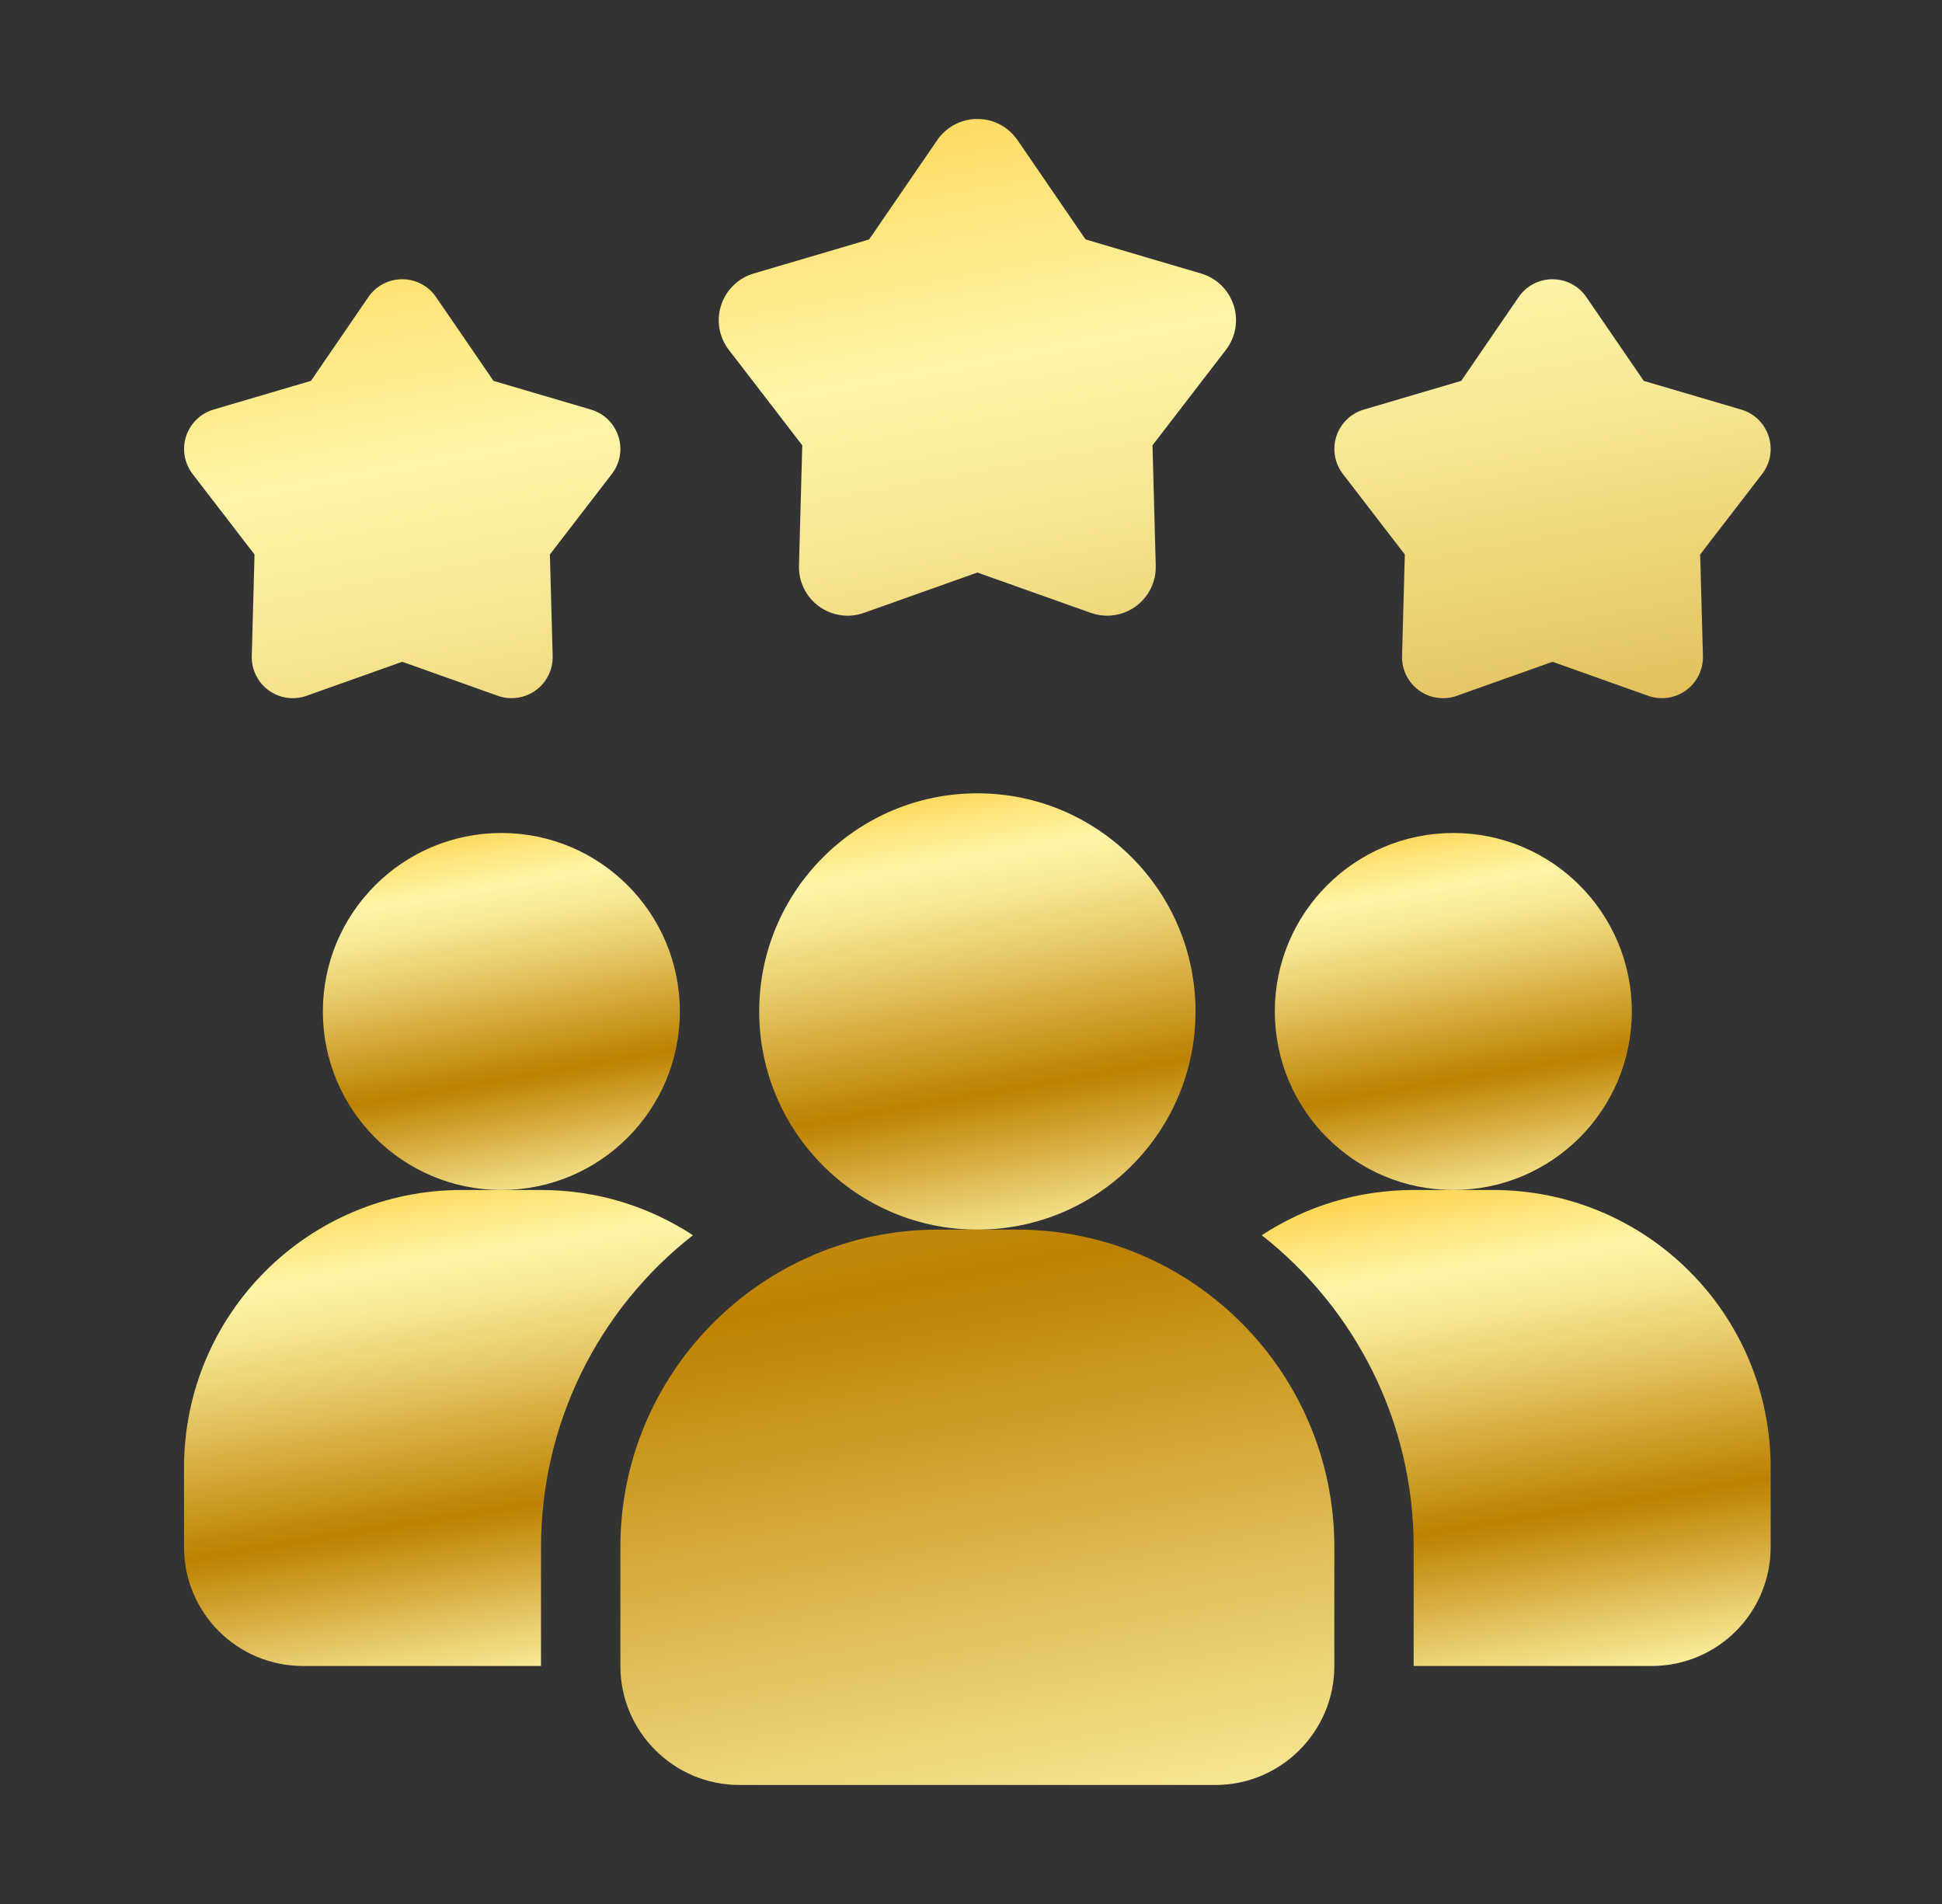
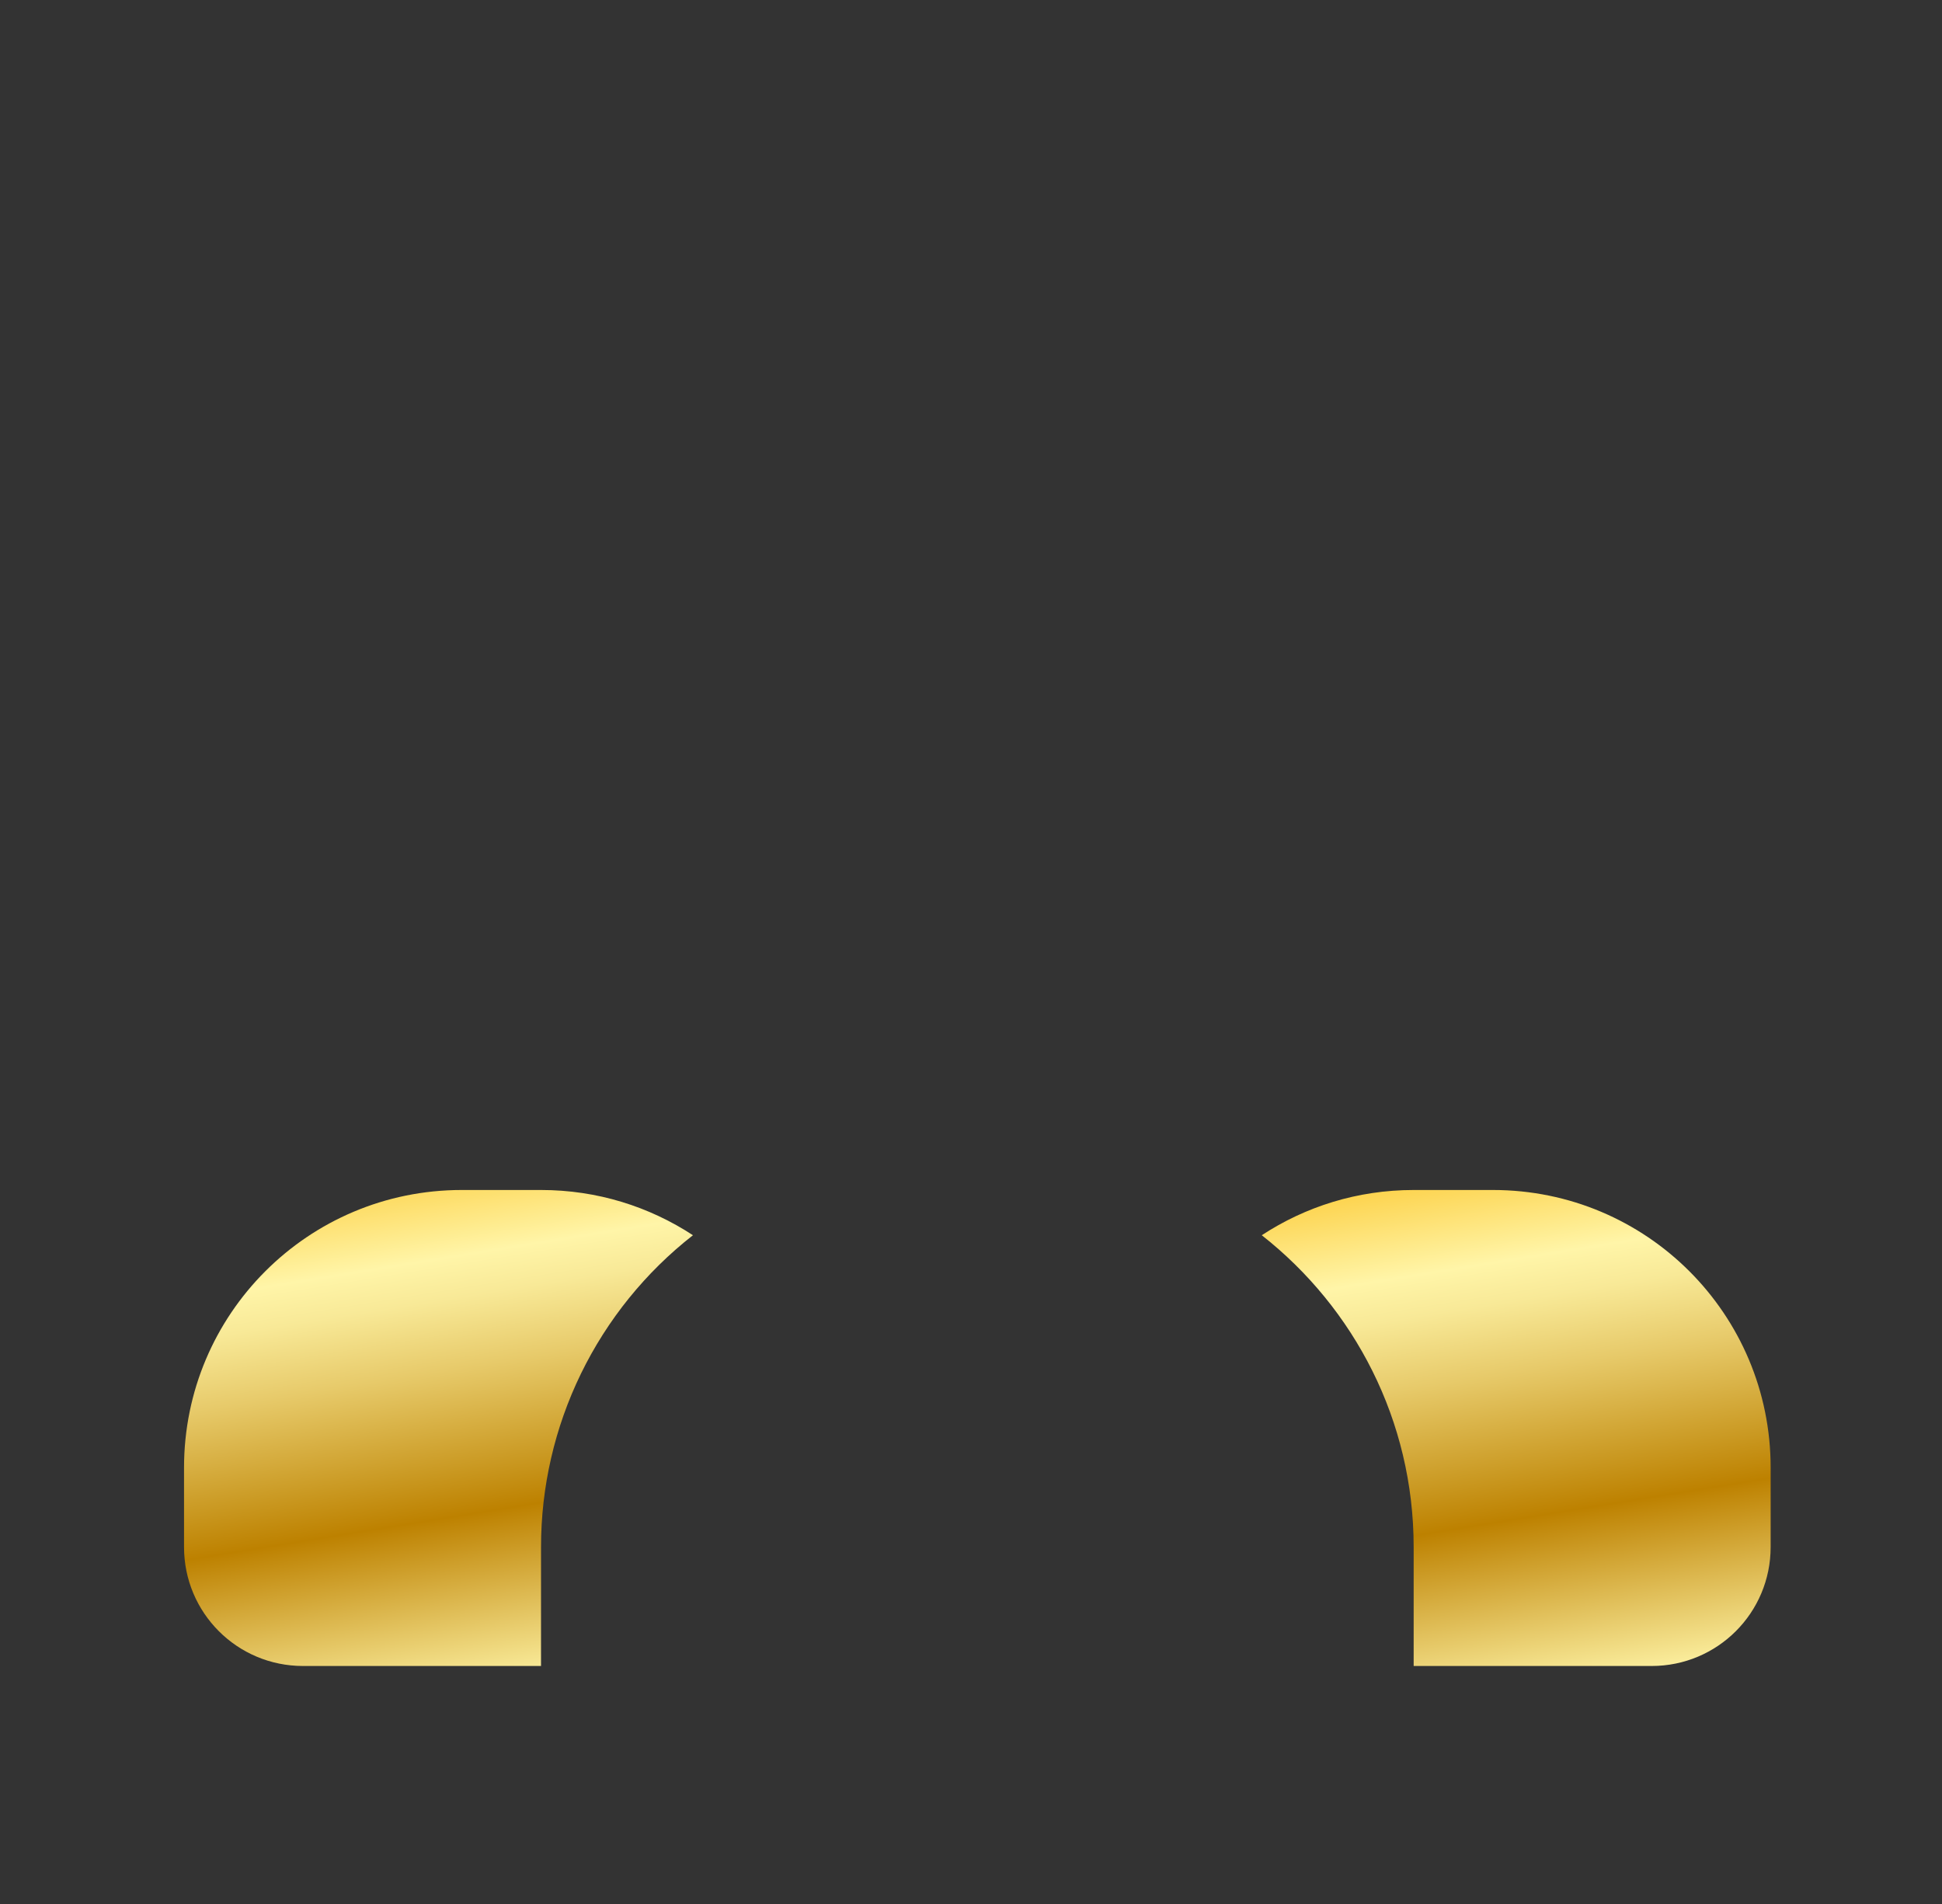
<svg xmlns="http://www.w3.org/2000/svg" width="51" height="50" viewBox="0 0 51 50" fill="none">
  <rect x="0" y="0" width="51" height="50" fill="#333333" stroke="none" />
  <path d="M18.198 32.438C16.955 33.41 15.95 34.652 15.258 36.071C14.567 37.489 14.208 39.047 14.208 40.625V43.75H7.958C6.229 43.75 4.833 42.354 4.833 40.625V38.542C4.833 34.51 8.094 31.25 12.125 31.25H14.208C15.688 31.25 17.052 31.688 18.198 32.438Z" fill="url(#paint0_linear_23176_2726)" />
-   <path d="M38.167 31.25C40.756 31.25 42.854 29.151 42.854 26.562C42.854 23.974 40.756 21.875 38.167 21.875C35.578 21.875 33.479 23.974 33.479 26.562C33.479 29.151 35.578 31.25 38.167 31.25Z" fill="url(#paint1_linear_23176_2726)" />
-   <path d="M13.167 31.25C15.756 31.25 17.854 29.151 17.854 26.562C17.854 23.974 15.756 21.875 13.167 21.875C10.578 21.875 8.479 23.974 8.479 26.562C8.479 29.151 10.578 31.25 13.167 31.25Z" fill="url(#paint2_linear_23176_2726)" />
-   <path d="M46.5 38.542V40.625C46.5 42.354 45.104 43.75 43.375 43.75H37.125V40.625C37.125 37.302 35.563 34.344 33.136 32.438C34.281 31.688 35.646 31.25 37.125 31.25H39.208C43.24 31.25 46.5 34.51 46.5 38.542Z" fill="url(#paint3_linear_23176_2726)" />
-   <path d="M25.667 32.291C28.831 32.291 31.396 29.726 31.396 26.562C31.396 23.398 28.831 20.833 25.667 20.833C22.503 20.833 19.938 23.398 19.938 26.562C19.938 29.726 22.503 32.291 25.667 32.291Z" fill="url(#paint4_linear_23176_2726)" />
-   <path d="M26.709 32.291H24.625C20.03 32.291 16.292 36.03 16.292 40.625V43.75C16.292 45.473 17.694 46.875 19.417 46.875H31.917C33.64 46.875 35.042 45.473 35.042 43.75V40.625C35.042 36.03 31.303 32.291 26.709 32.291ZM40.771 17.379L38.257 18.273C38.093 18.331 37.916 18.349 37.743 18.324C37.569 18.299 37.405 18.232 37.263 18.129C37.122 18.026 37.007 17.89 36.93 17.733C36.853 17.576 36.815 17.403 36.82 17.228L36.893 14.561L35.266 12.447C35.159 12.308 35.088 12.145 35.058 11.973C35.029 11.8 35.041 11.623 35.095 11.457C35.149 11.29 35.243 11.14 35.368 11.018C35.494 10.896 35.647 10.806 35.815 10.756L38.374 10.002L39.882 7.801C39.981 7.656 40.114 7.538 40.269 7.457C40.424 7.375 40.596 7.333 40.771 7.333C40.946 7.333 41.118 7.375 41.273 7.457C41.428 7.538 41.561 7.656 41.66 7.801L43.168 10.002L45.727 10.756C46.453 10.97 46.738 11.847 46.276 12.447L44.649 14.561L44.722 17.228C44.727 17.403 44.689 17.576 44.611 17.733C44.534 17.89 44.42 18.026 44.278 18.128C44.137 18.231 43.972 18.298 43.799 18.323C43.626 18.349 43.449 18.331 43.285 18.273L40.771 17.379ZM10.563 17.379L8.049 18.273C7.884 18.331 7.707 18.349 7.534 18.324C7.361 18.299 7.197 18.232 7.055 18.129C6.913 18.026 6.799 17.89 6.722 17.733C6.645 17.576 6.607 17.403 6.612 17.228L6.684 14.561L5.057 12.447C4.951 12.308 4.88 12.145 4.85 11.973C4.82 11.8 4.833 11.623 4.887 11.457C4.941 11.29 5.035 11.14 5.16 11.018C5.285 10.896 5.439 10.806 5.606 10.756L8.166 10.002L9.674 7.801C9.773 7.656 9.906 7.538 10.06 7.457C10.215 7.375 10.388 7.333 10.563 7.333C10.738 7.333 10.91 7.375 11.065 7.457C11.22 7.538 11.352 7.656 11.451 7.801L12.96 10.002L15.519 10.756C16.245 10.97 16.529 11.847 16.068 12.447L14.441 14.561L14.514 17.228C14.518 17.403 14.48 17.576 14.403 17.733C14.326 17.89 14.211 18.026 14.07 18.128C13.928 18.231 13.764 18.298 13.591 18.323C13.418 18.349 13.241 18.331 13.076 18.273L10.563 17.379ZM25.667 15.035L22.687 16.095C22.491 16.164 22.282 16.185 22.076 16.155C21.871 16.125 21.676 16.046 21.508 15.924C21.34 15.802 21.205 15.641 21.113 15.455C21.022 15.269 20.977 15.063 20.982 14.856L21.069 11.695L19.14 9.187C19.013 9.023 18.929 8.83 18.894 8.626C18.858 8.421 18.874 8.211 18.938 8.014C19.002 7.817 19.113 7.638 19.262 7.493C19.41 7.348 19.592 7.242 19.791 7.183L22.825 6.288L24.614 3.679C24.731 3.508 24.888 3.368 25.072 3.271C25.255 3.174 25.46 3.124 25.667 3.124C25.875 3.124 26.079 3.174 26.263 3.271C26.446 3.368 26.604 3.508 26.721 3.679L28.509 6.288L31.544 7.183C31.743 7.242 31.924 7.348 32.073 7.493C32.222 7.638 32.333 7.817 32.397 8.014C32.461 8.211 32.476 8.421 32.441 8.626C32.406 8.83 32.321 9.023 32.195 9.187L30.266 11.695L30.352 14.856C30.358 15.063 30.313 15.269 30.221 15.455C30.13 15.641 29.994 15.802 29.826 15.924C29.659 16.046 29.464 16.125 29.258 16.155C29.053 16.185 28.843 16.164 28.648 16.095L25.667 15.035Z" fill="url(#paint5_linear_23176_2726)" />
+   <path d="M46.5 38.542V40.625C46.5 42.354 45.104 43.75 43.375 43.75H37.125V40.625C37.125 37.302 35.563 34.344 33.136 32.438C34.281 31.688 35.646 31.25 37.125 31.25H39.208C43.24 31.25 46.5 34.51 46.5 38.542" fill="url(#paint3_linear_23176_2726)" />
  <defs>
    <linearGradient id="paint0_linear_23176_2726" x1="-3.822" y1="31.657" x2="-1.368" y2="46.802" gradientUnits="userSpaceOnUse">
      <stop offset="0.01" stop-color="#FBC01B" />
      <stop offset="0.25" stop-color="#FFF5A8" />
      <stop offset="0.32" stop-color="#F8E997" />
      <stop offset="0.44" stop-color="#E7CA6A" />
      <stop offset="0.61" stop-color="#CA9922" />
      <stop offset="0.69" stop-color="#BD8100" />
      <stop offset="1" stop-color="#FFF5A8" />
    </linearGradient>
    <linearGradient id="paint1_linear_23176_2726" x1="27.408" y1="22.18" x2="29.368" y2="33.498" gradientUnits="userSpaceOnUse">
      <stop offset="0.01" stop-color="#FBC01B" />
      <stop offset="0.25" stop-color="#FFF5A8" />
      <stop offset="0.32" stop-color="#F8E997" />
      <stop offset="0.44" stop-color="#E7CA6A" />
      <stop offset="0.61" stop-color="#CA9922" />
      <stop offset="0.69" stop-color="#BD8100" />
      <stop offset="1" stop-color="#FFF5A8" />
    </linearGradient>
    <linearGradient id="paint2_linear_23176_2726" x1="2.408" y1="22.18" x2="4.368" y2="33.498" gradientUnits="userSpaceOnUse">
      <stop offset="0.01" stop-color="#FBC01B" />
      <stop offset="0.25" stop-color="#FFF5A8" />
      <stop offset="0.32" stop-color="#F8E997" />
      <stop offset="0.44" stop-color="#E7CA6A" />
      <stop offset="0.61" stop-color="#CA9922" />
      <stop offset="0.69" stop-color="#BD8100" />
      <stop offset="1" stop-color="#FFF5A8" />
    </linearGradient>
    <linearGradient id="paint3_linear_23176_2726" x1="24.48" y1="31.657" x2="26.934" y2="46.802" gradientUnits="userSpaceOnUse">
      <stop offset="0.01" stop-color="#FBC01B" />
      <stop offset="0.25" stop-color="#FFF5A8" />
      <stop offset="0.32" stop-color="#F8E997" />
      <stop offset="0.44" stop-color="#E7CA6A" />
      <stop offset="0.61" stop-color="#CA9922" />
      <stop offset="0.69" stop-color="#BD8100" />
      <stop offset="1" stop-color="#FFF5A8" />
    </linearGradient>
    <linearGradient id="paint4_linear_23176_2726" x1="12.517" y1="21.206" x2="14.913" y2="35.038" gradientUnits="userSpaceOnUse">
      <stop offset="0.01" stop-color="#FBC01B" />
      <stop offset="0.25" stop-color="#FFF5A8" />
      <stop offset="0.32" stop-color="#F8E997" />
      <stop offset="0.44" stop-color="#E7CA6A" />
      <stop offset="0.61" stop-color="#CA9922" />
      <stop offset="0.69" stop-color="#BD8100" />
      <stop offset="1" stop-color="#FFF5A8" />
    </linearGradient>
    <linearGradient id="paint5_linear_23176_2726" x1="-22.149" y1="4.548" x2="-12.571" y2="57.206" gradientUnits="userSpaceOnUse">
      <stop offset="0.01" stop-color="#FBC01B" />
      <stop offset="0.25" stop-color="#FFF5A8" />
      <stop offset="0.32" stop-color="#F8E997" />
      <stop offset="0.44" stop-color="#E7CA6A" />
      <stop offset="0.61" stop-color="#CA9922" />
      <stop offset="0.69" stop-color="#BD8100" />
      <stop offset="1" stop-color="#FFF5A8" />
    </linearGradient>
  </defs>
</svg>